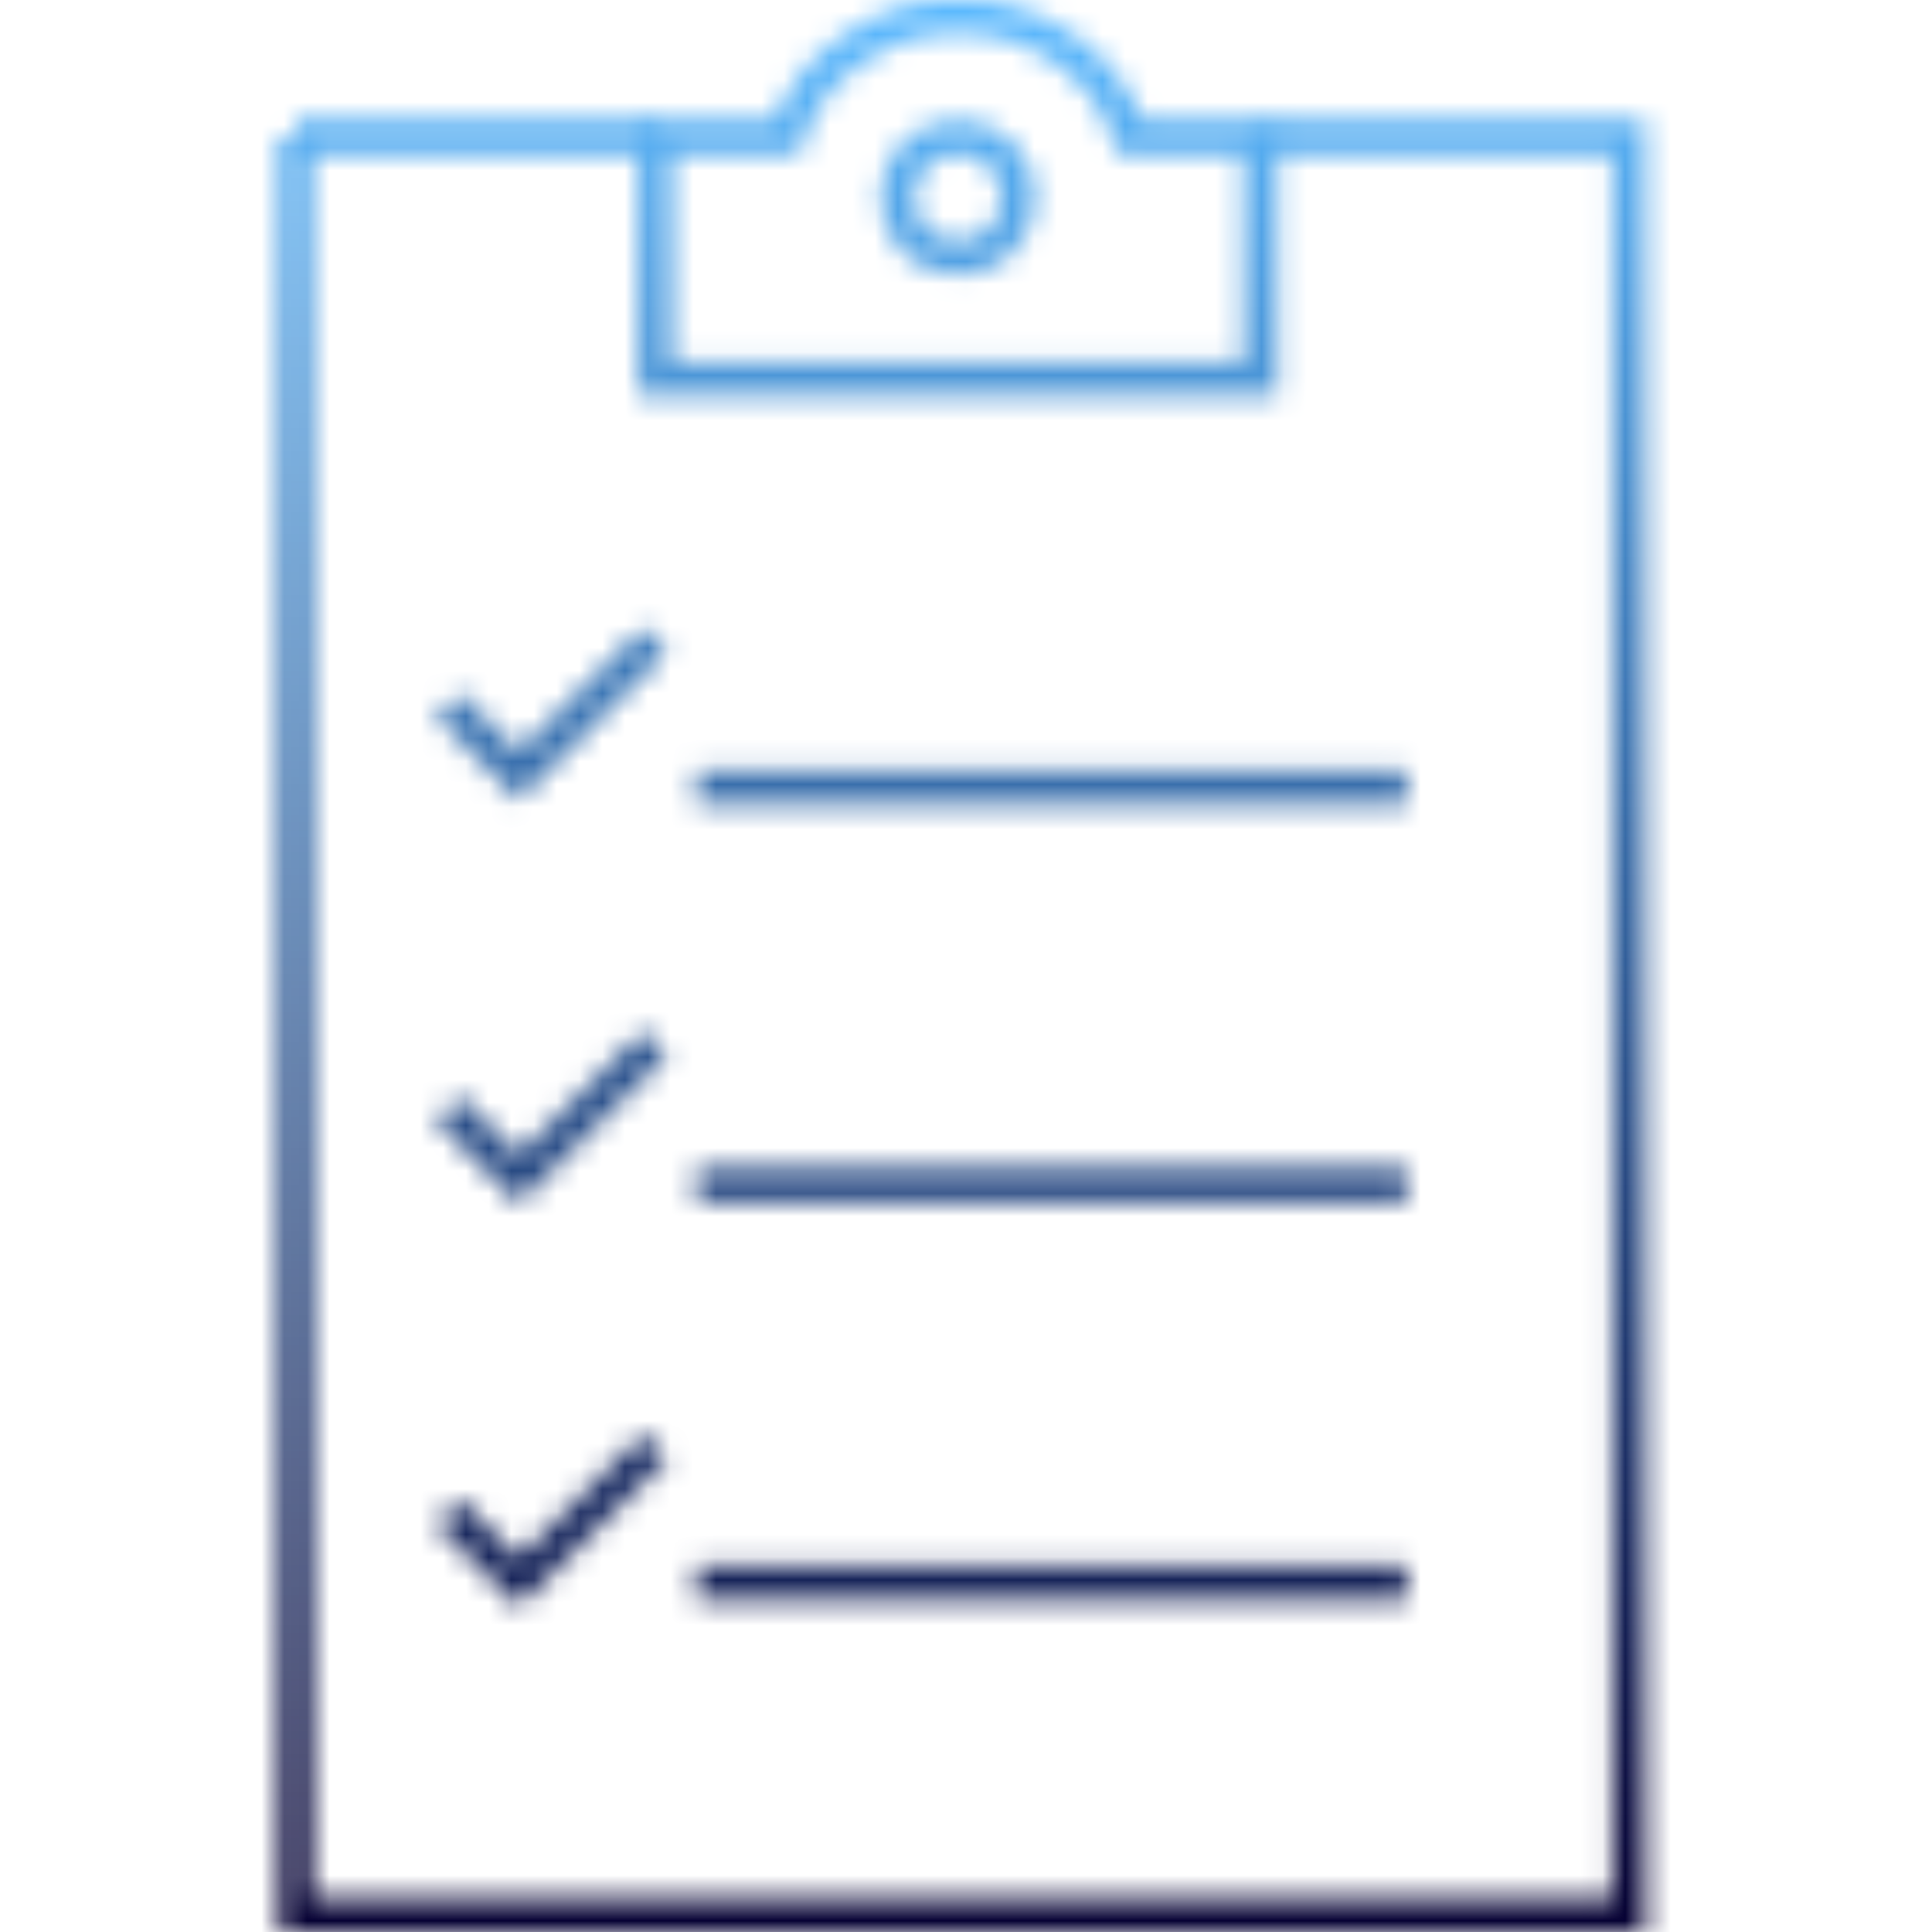
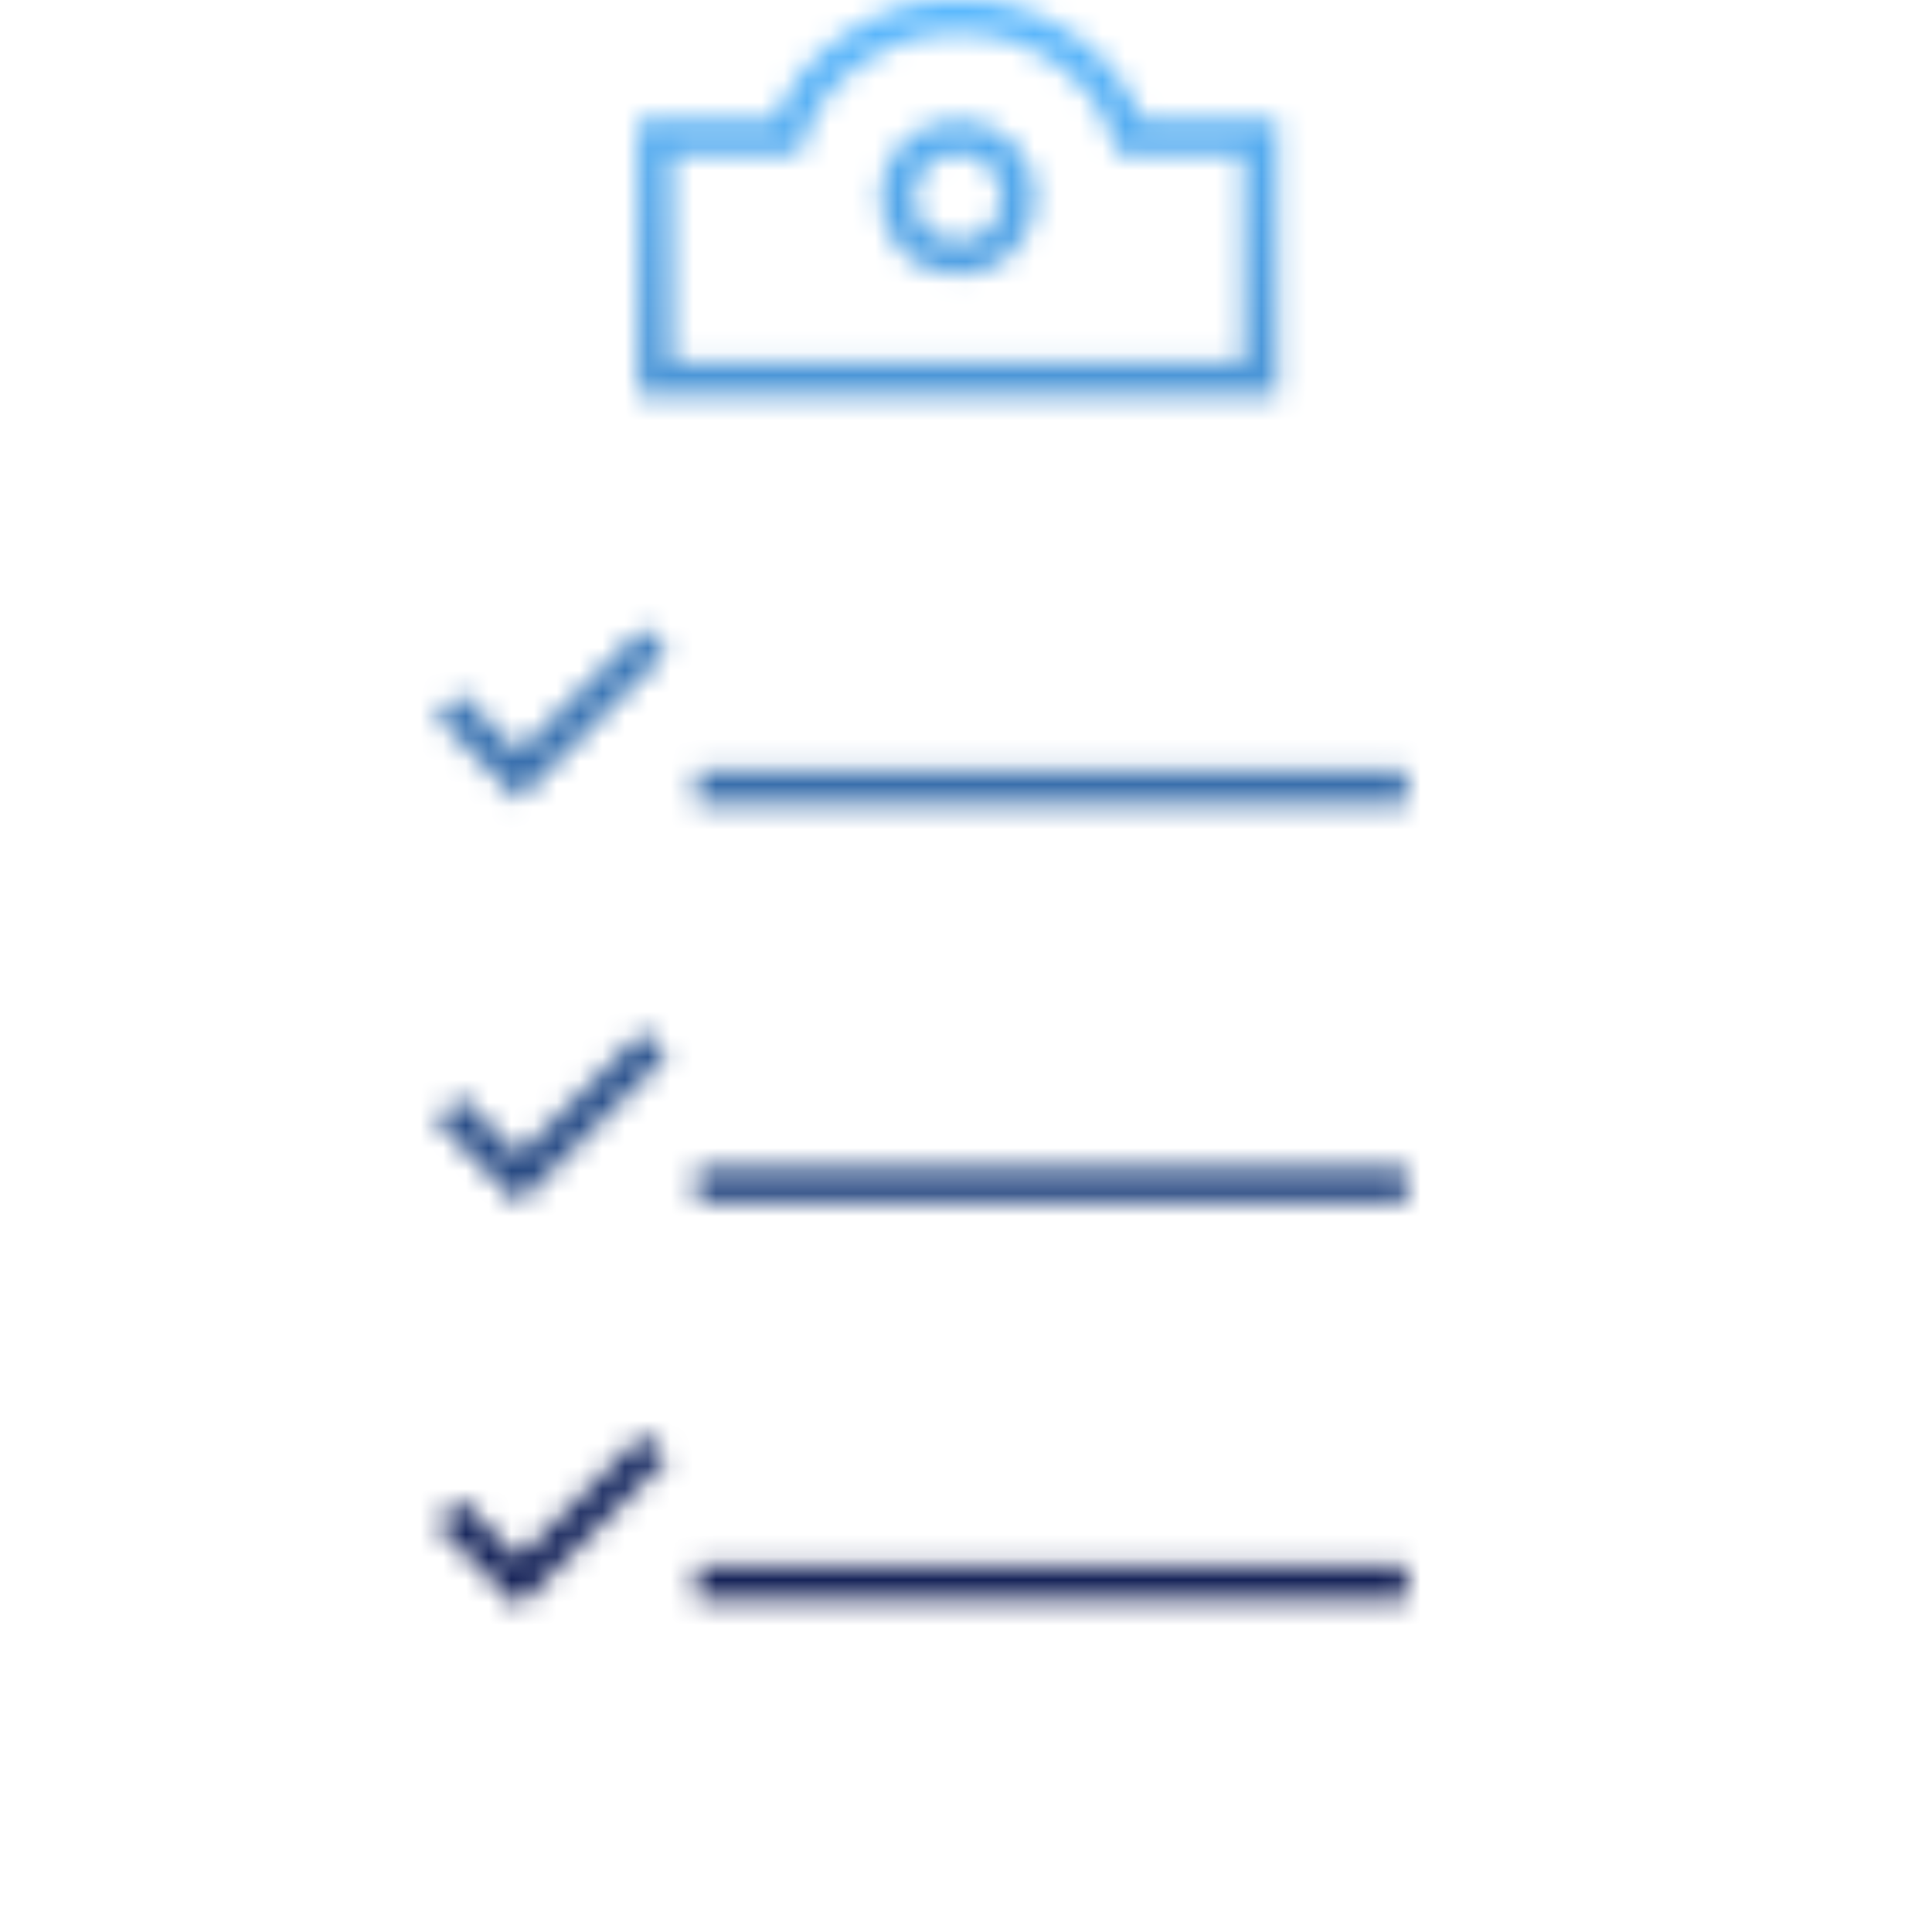
<svg xmlns="http://www.w3.org/2000/svg" width="85" height="85" viewBox="0 0 85 85" fill="none">
  <mask id="mask0_6659_5655" style="mask-type:alpha" maskUnits="userSpaceOnUse" x="12" y="0" width="61" height="85">
    <g clip-path="url(#clip0_6659_5655)">
-       <path d="M28.822 6.02H12.979M12.979 6.02V84.303H71.691V6.02H55.458M12.979 6.02V30.481" stroke="black" stroke-width="1.5" stroke-miterlimit="10" />
      <path d="M55.458 6.02V16.673H28.822V6.02H34.612C35.1 4.466 36.054 3.191 37.475 2.195C38.897 1.198 40.45 0.697 42.137 0.697C43.913 0.697 45.502 1.198 46.895 2.195C48.289 3.191 49.236 4.466 49.724 6.02H55.451H55.458ZM42.144 11.35C42.896 11.35 43.53 11.092 44.039 10.583C44.547 10.075 44.805 9.441 44.805 8.688C44.805 7.936 44.547 7.302 44.039 6.793C43.53 6.284 42.896 6.027 42.144 6.027C41.391 6.027 40.757 6.284 40.248 6.793C39.74 7.302 39.482 7.936 39.482 8.688C39.482 9.441 39.74 10.075 40.248 10.583C40.757 11.092 41.391 11.35 42.144 11.35Z" stroke="black" stroke-width="1.5" stroke-miterlimit="10" />
      <path d="M30.654 69.624H61.902" stroke="black" stroke-width="1.5" stroke-miterlimit="10" />
      <path d="M30.654 52.136H61.902" stroke="black" stroke-width="1.5" stroke-miterlimit="10" />
      <path d="M30.654 34.641H61.902" stroke="black" stroke-width="1.5" stroke-miterlimit="10" />
      <path d="M28.828 63.625L22.829 69.624L19.715 66.509" stroke="black" stroke-width="1.5" stroke-miterlimit="10" />
      <path d="M28.828 45.879L22.829 51.878L19.715 48.764" stroke="black" stroke-width="1.5" stroke-miterlimit="10" />
      <path d="M28.828 28.134L22.829 34.132L19.715 31.018" stroke="black" stroke-width="1.5" stroke-miterlimit="10" />
    </g>
  </mask>
  <g mask="url(#mask0_6659_5655)">
    <rect width="85" height="85" fill="#5CBAFF" />
    <rect width="85" height="85" fill="url(#paint0_linear_6659_5655)" />
  </g>
  <defs>
    <linearGradient id="paint0_linear_6659_5655" x1="42.5" y1="0" x2="42.5" y2="85" gradientUnits="userSpaceOnUse">
      <stop stop-color="#050032" stop-opacity="0" />
      <stop offset="1" stop-color="#050032" />
    </linearGradient>
    <clipPath id="clip0_6659_5655">
      <rect width="60.106" height="85" fill="white" transform="translate(12.281)" />
    </clipPath>
  </defs>
</svg>